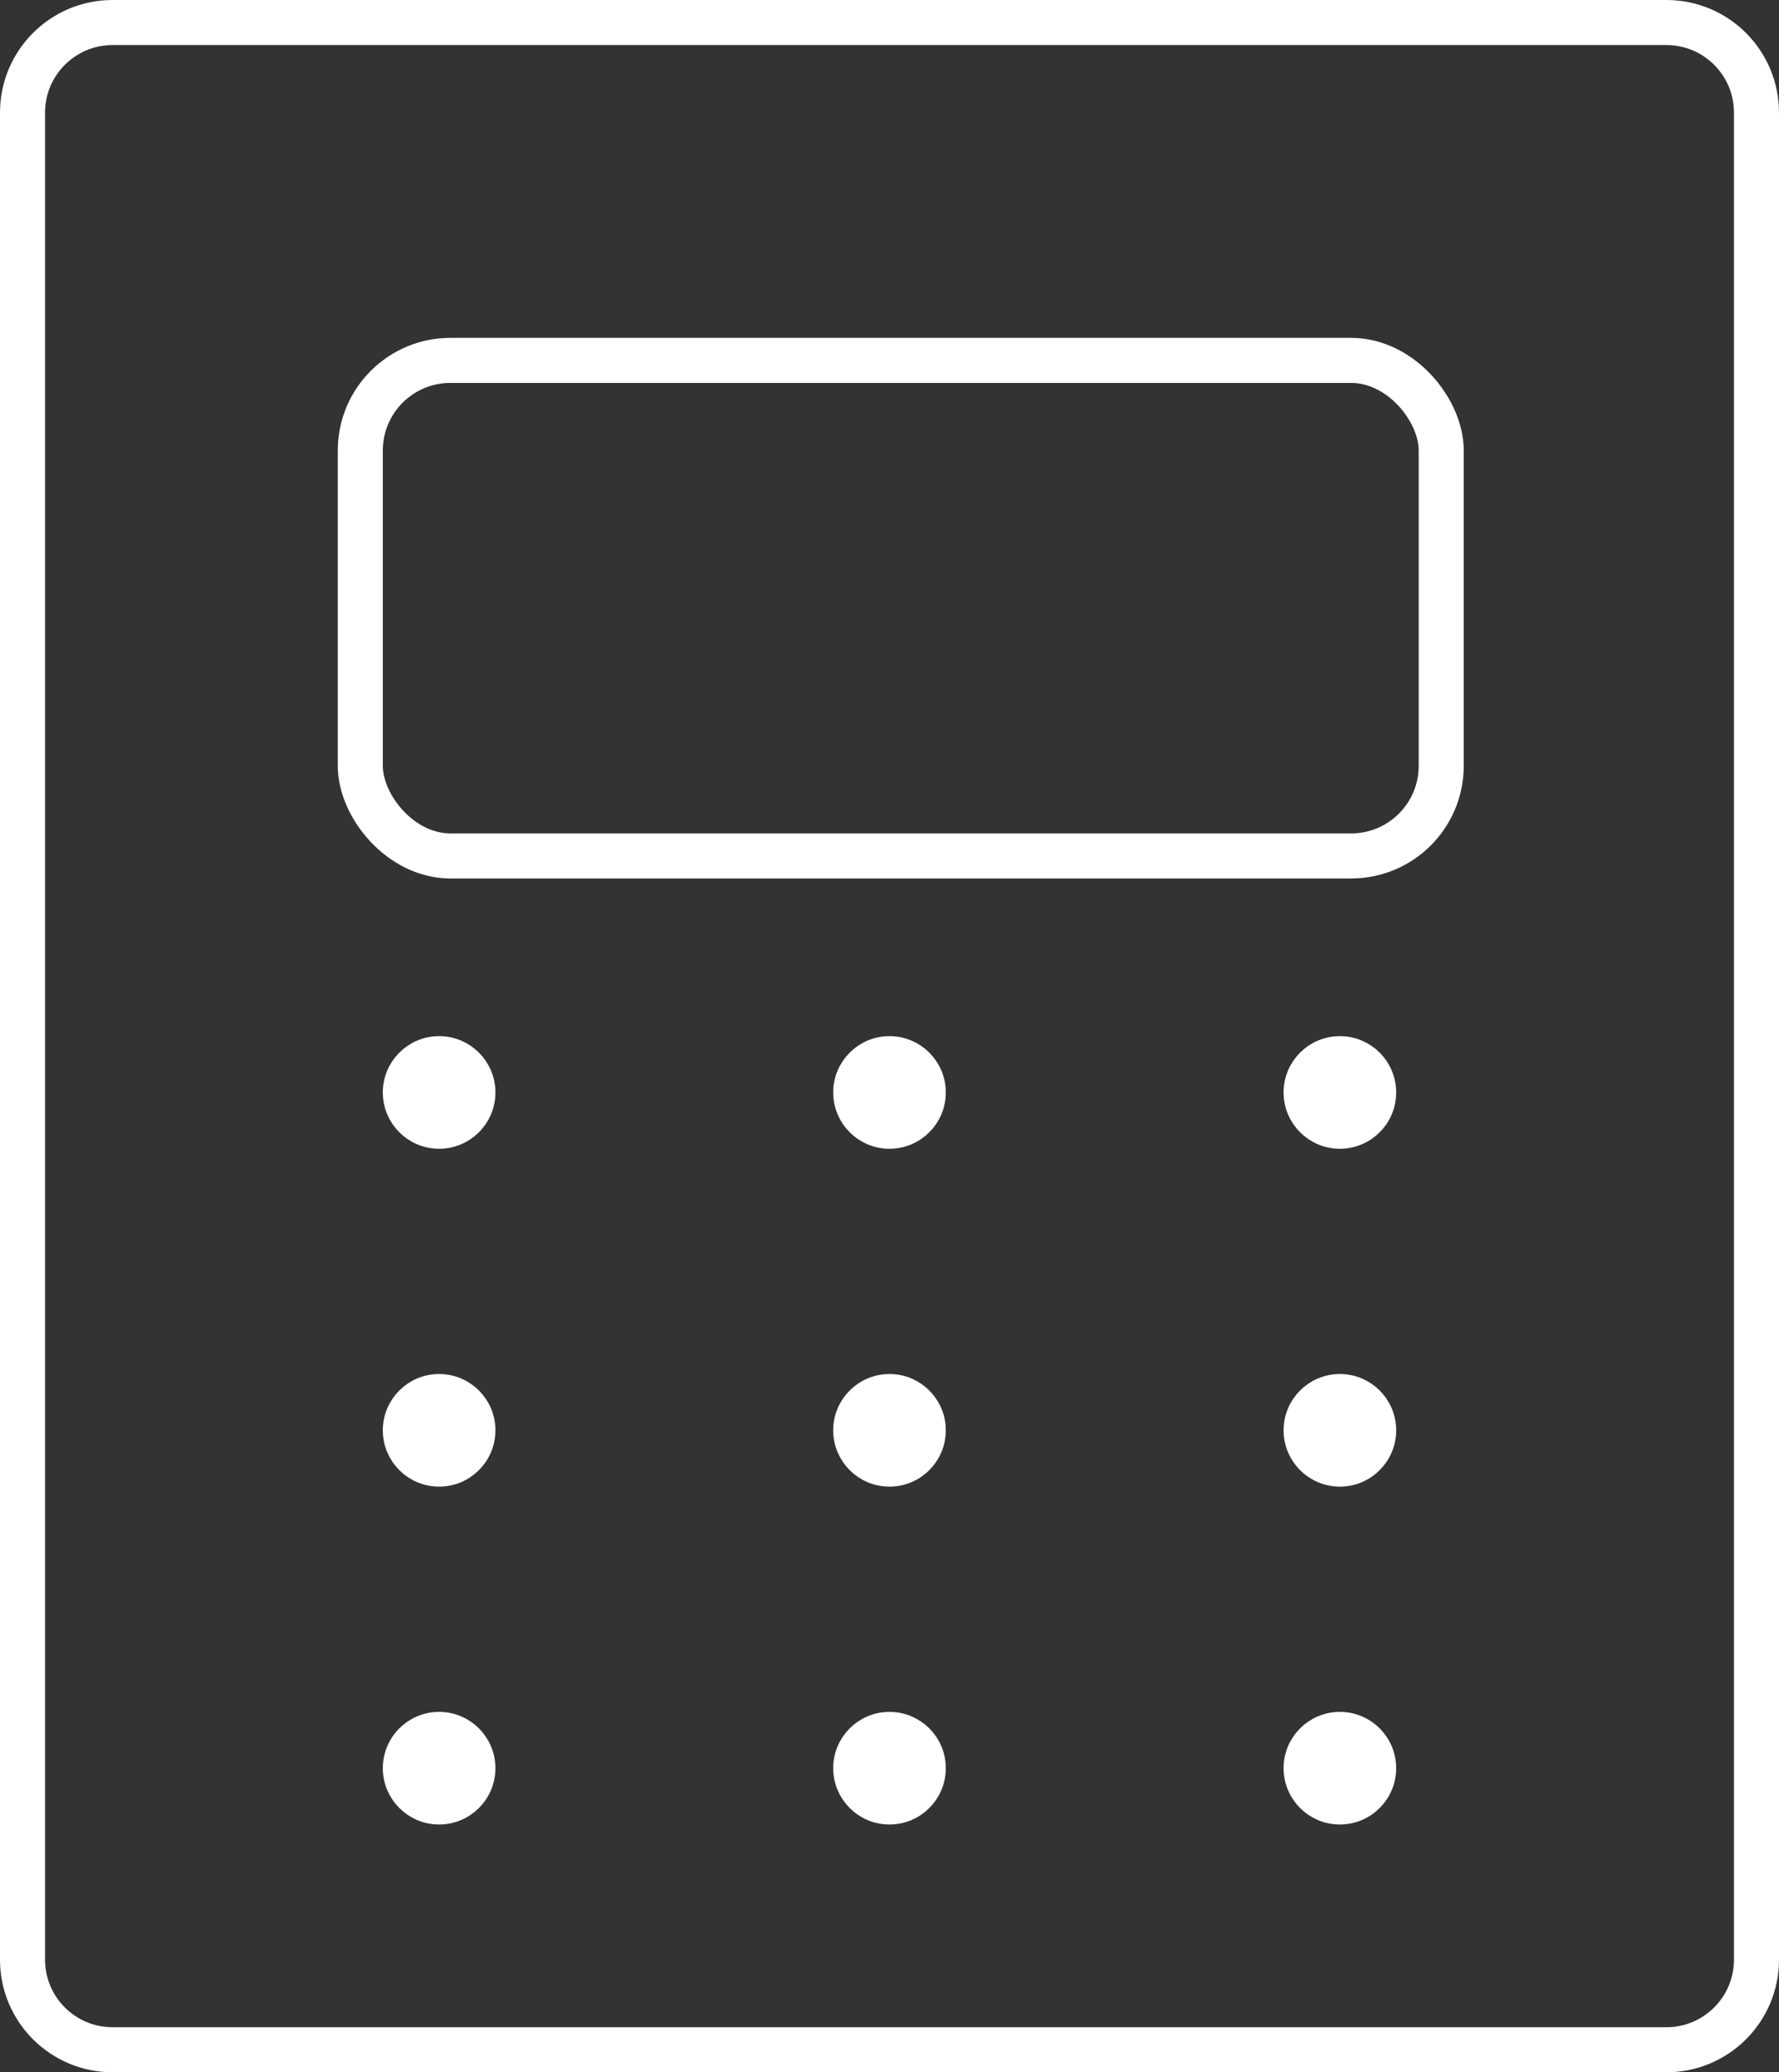
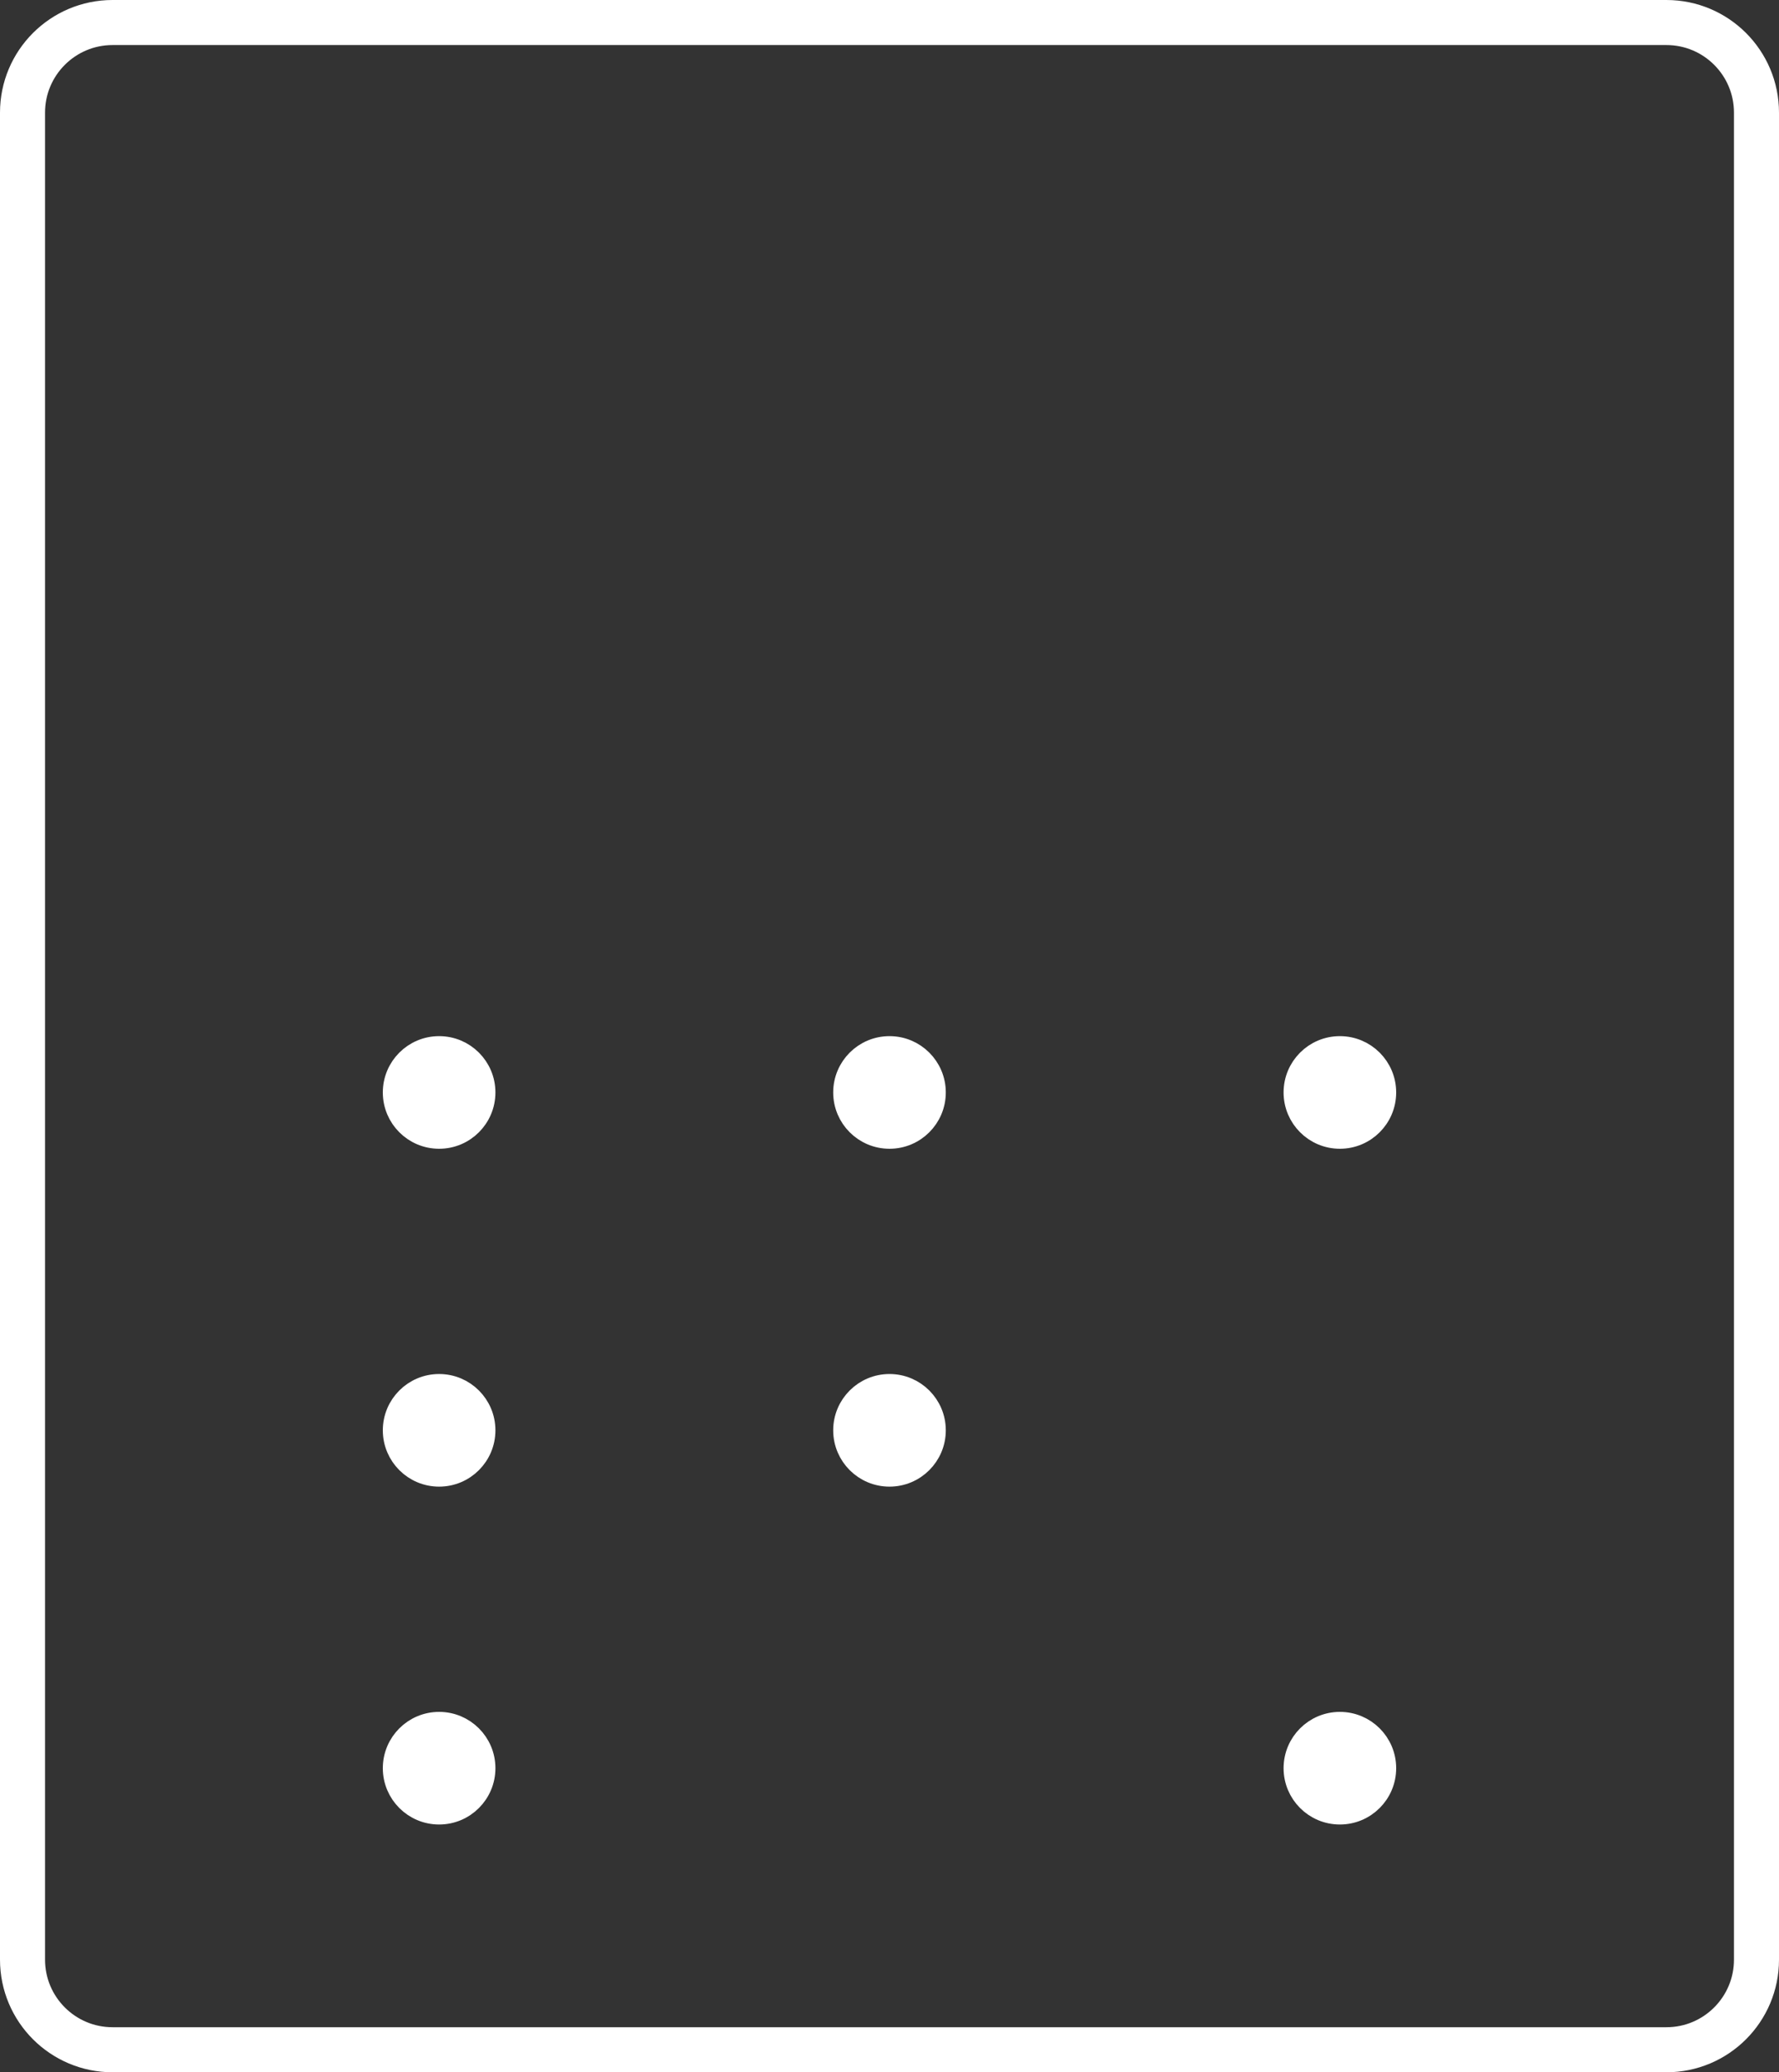
<svg xmlns="http://www.w3.org/2000/svg" width="79" height="92" viewBox="0 0 79 92" fill="none">
  <rect x="0" y="0" width="79" height="92" fill="#333333" stroke="none" />
  <circle cx="19.5" cy="48.5" r="2" fill="white" stroke="white" />
  <circle cx="19.5" cy="63.5" r="2" fill="white" stroke="white" />
  <circle cx="19.5" cy="78.5" r="2" fill="white" stroke="white" />
  <circle cx="39.5" cy="48.5" r="2" fill="white" stroke="white" />
  <circle cx="39.5" cy="63.5" r="2" fill="white" stroke="white" />
-   <circle cx="39.5" cy="78.5" r="2" fill="white" stroke="white" />
  <circle cx="59.5" cy="48.5" r="2" fill="white" stroke="white" />
-   <circle cx="59.5" cy="63.5" r="2" fill="white" stroke="white" />
  <circle cx="59.5" cy="78.5" r="2" fill="white" stroke="white" />
  <path d="M1 87V5C1 2.791 2.791 1 5 1H74C76.209 1 78 2.791 78 5V87C78 89.209 76.209 91 74 91H5C2.791 91 1 89.209 1 87Z" stroke="white" stroke-width="2" />
-   <rect x="16" y="16" width="48" height="22" rx="4" stroke="white" stroke-width="2" />
</svg>